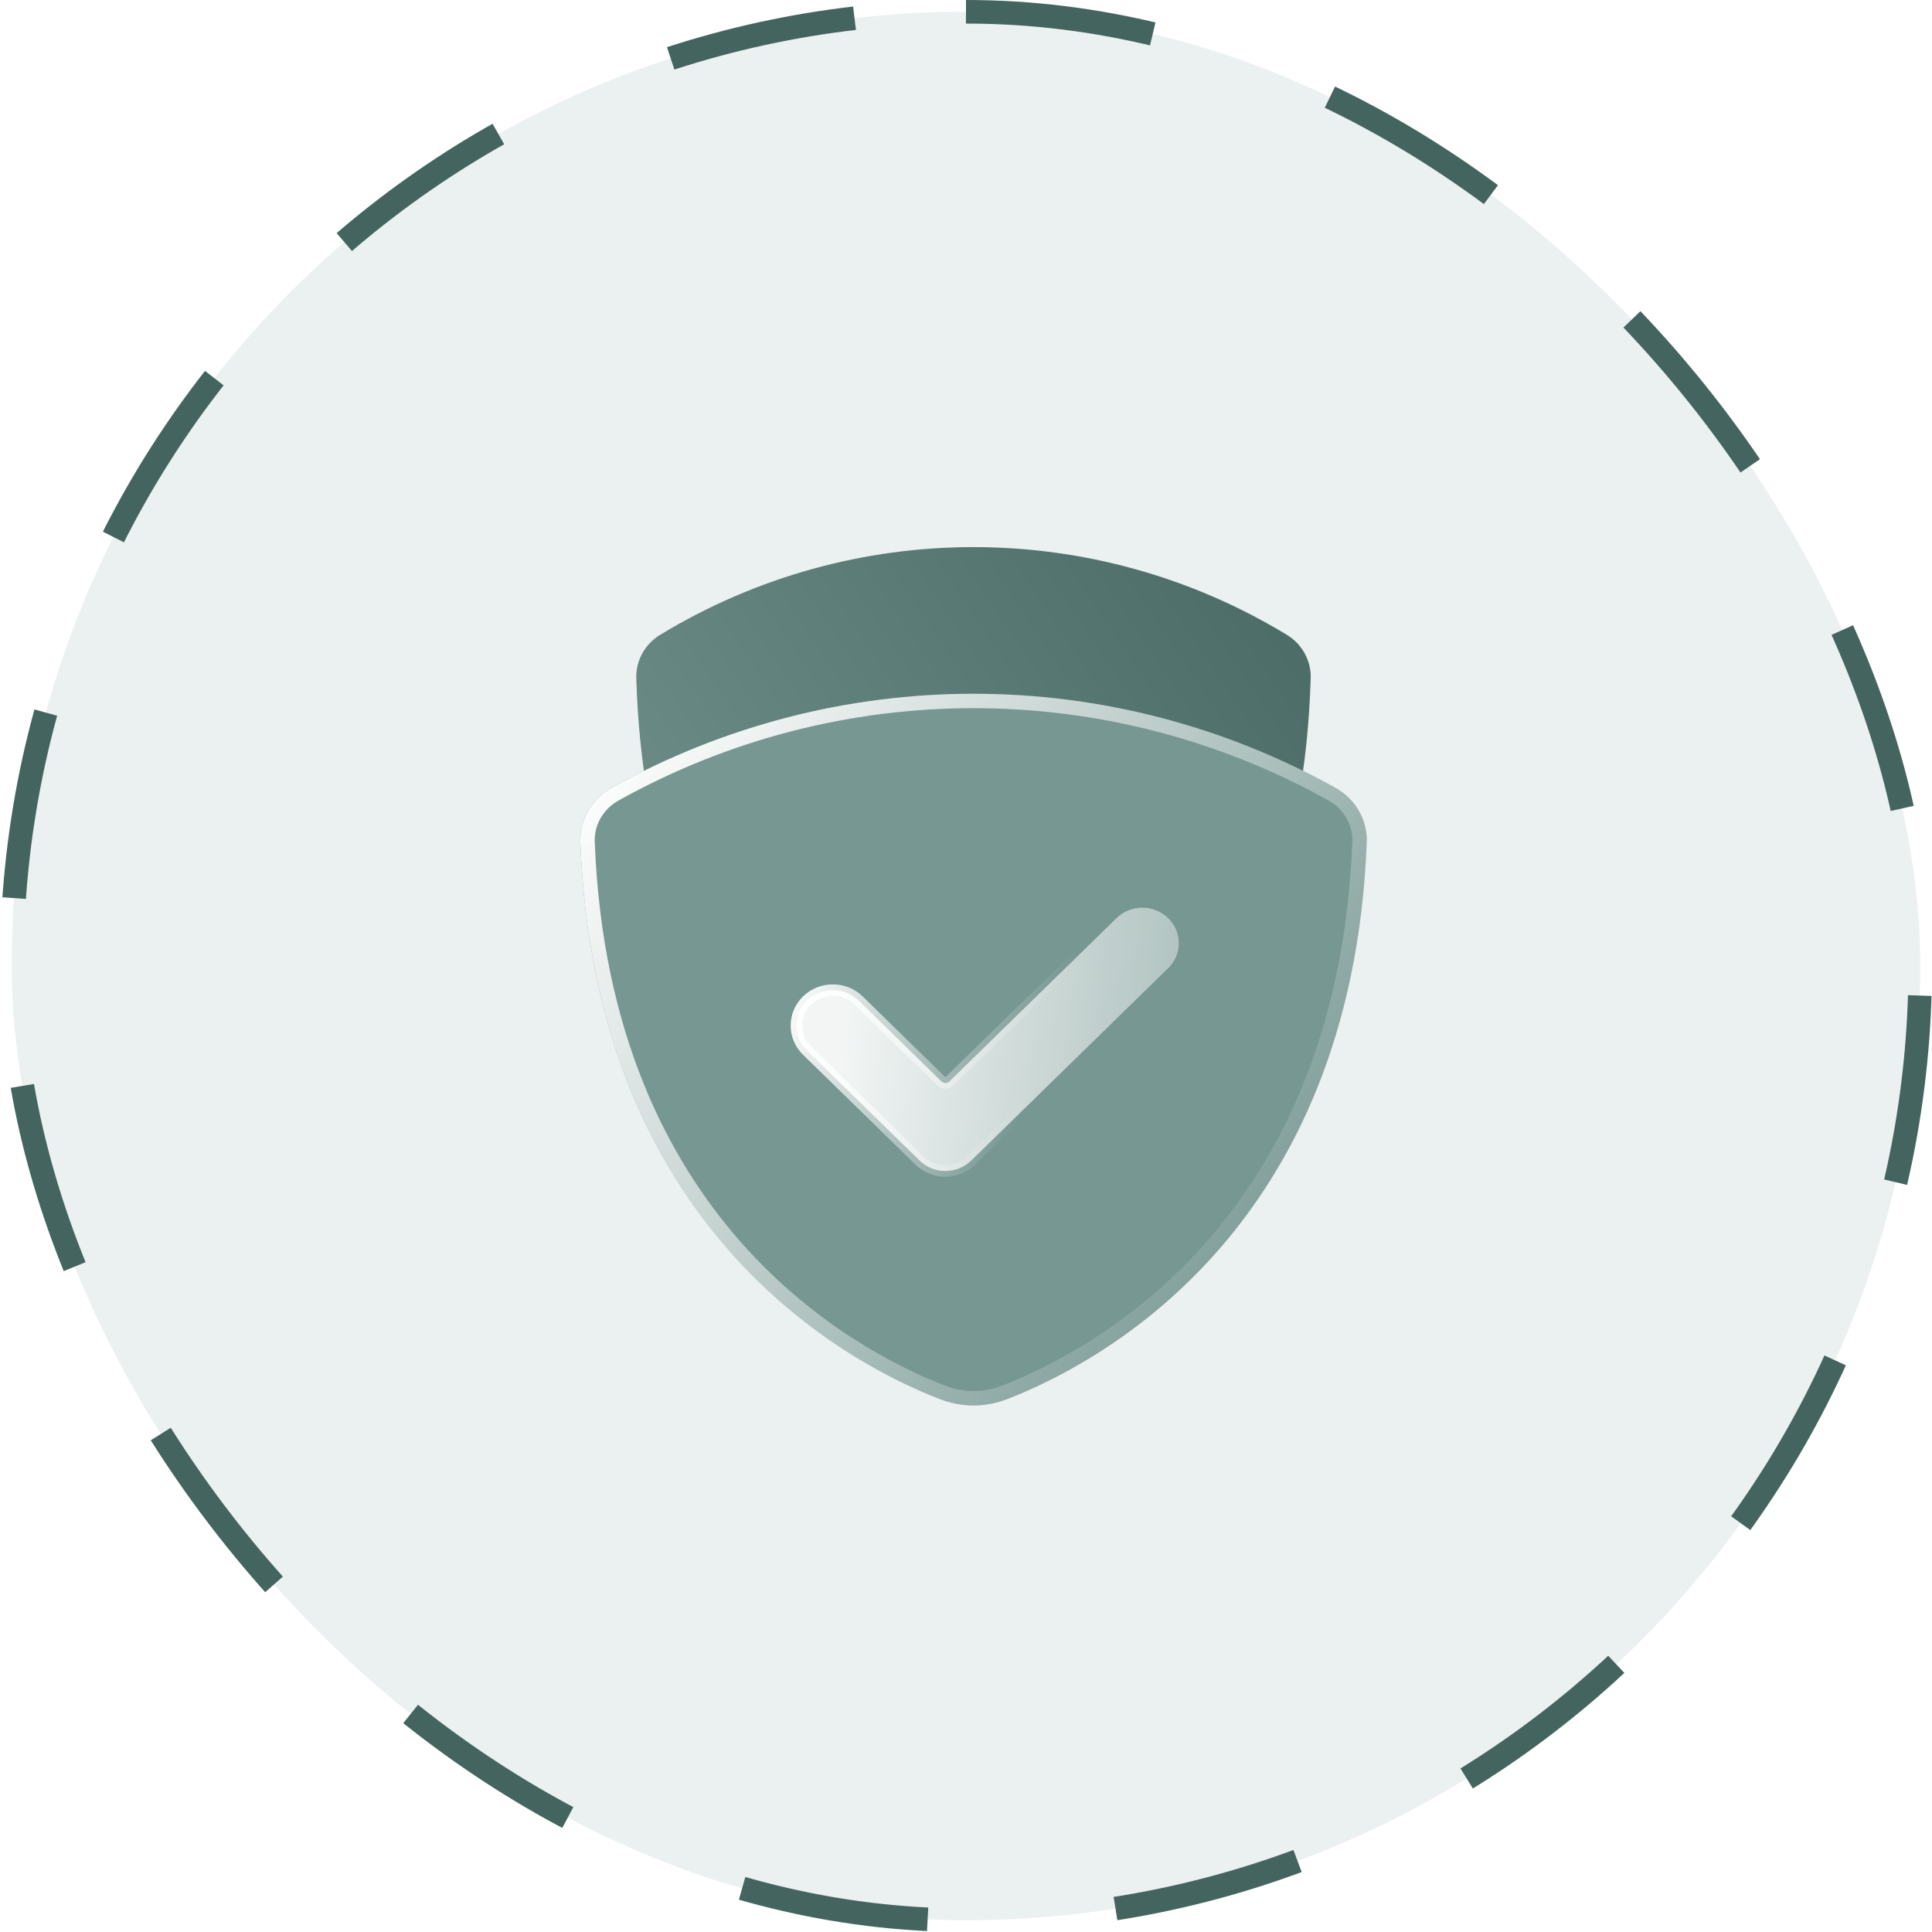
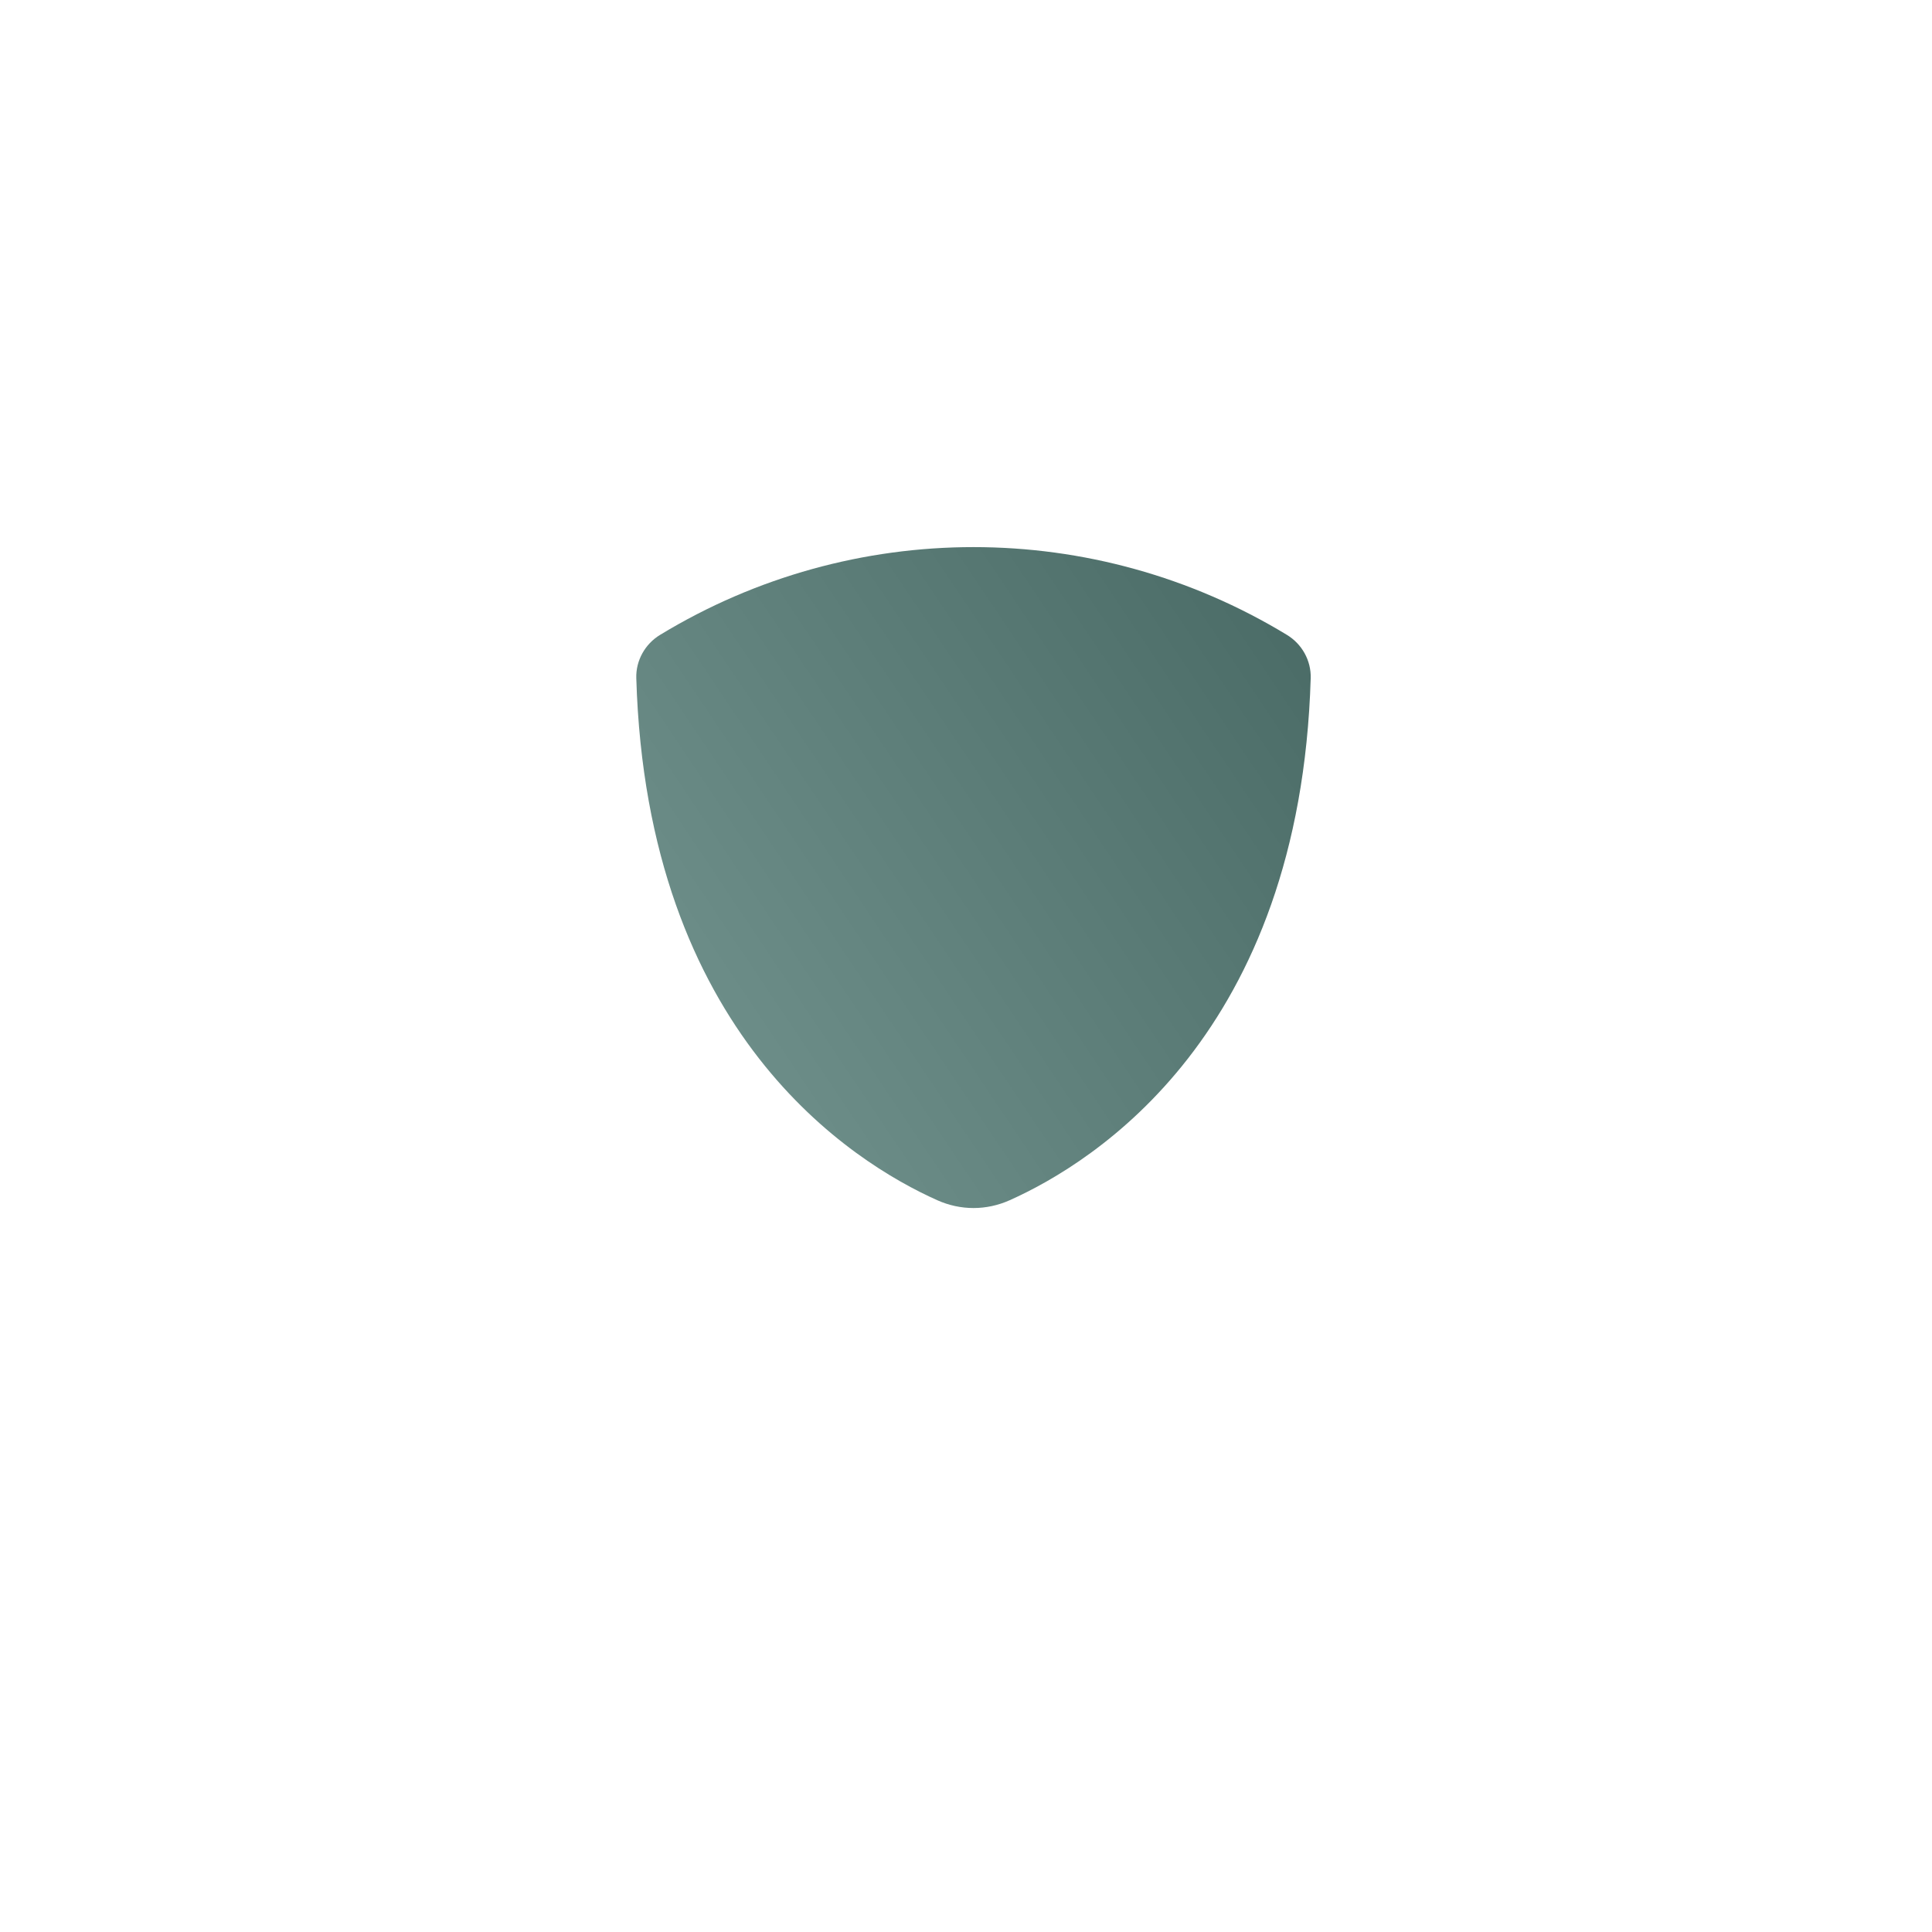
<svg xmlns="http://www.w3.org/2000/svg" width="82" height="82" viewBox="0 0 82 82" fill="none">
-   <rect x="0.5" y="0.5" width="81" height="81" rx="40.5" fill="#EBF0F0" stroke="#43645F" stroke-dasharray="8 8" />
  <path d="M42.853 50.942C46.456 49.331 55.185 43.882 55.63 28.781C55.652 28.036 55.259 27.334 54.622 26.947C46.448 21.979 36.188 21.979 28.014 26.947C27.377 27.334 26.984 28.036 27.006 28.781C27.451 43.882 36.18 49.331 39.783 50.942C40.77 51.383 41.867 51.383 42.853 50.942Z" fill="url(#paint0_linear_3697_15749)" />
  <g filter="url(#filter0_b_3697_15749)">
-     <path d="M42.75 59.382C46.676 57.86 57.373 52.216 58.008 35.748C58.045 34.796 57.522 33.91 56.691 33.445C47.137 28.113 35.502 28.113 25.949 33.445C25.117 33.91 24.594 34.796 24.631 35.748C25.266 52.216 35.963 57.86 39.889 59.382C40.817 59.742 41.822 59.742 42.75 59.382Z" fill="#769792" />
-     <path d="M57.702 35.736C57.074 52.035 46.504 57.599 42.639 59.097C41.782 59.429 40.857 59.429 40 59.097C36.135 57.599 25.565 52.035 24.937 35.736C24.905 34.905 25.362 34.123 26.098 33.712C35.559 28.431 47.081 28.431 56.541 33.712C57.278 34.123 57.734 34.905 57.702 35.736Z" stroke="url(#paint1_linear_3697_15749)" stroke-width="0.612" />
-   </g>
-   <path d="M49.581 38.968C50.182 39.555 50.182 40.505 49.581 41.092L41.222 49.258C40.932 49.541 40.538 49.701 40.126 49.701C39.714 49.701 39.32 49.541 39.031 49.258L34.254 44.592C33.653 44.004 33.653 43.055 34.254 42.467C34.859 41.877 35.841 41.877 36.445 42.467L39.955 45.896C40.05 45.989 40.202 45.989 40.297 45.896L47.39 38.968C47.994 38.377 48.977 38.377 49.581 38.968Z" fill="url(#paint2_linear_3697_15749)" fill-opacity="0.9" stroke="url(#paint3_linear_3697_15749)" stroke-width="0.49" stroke-linecap="round" stroke-linejoin="round" />
+     </g>
  <defs>
    <filter id="filter0_b_3697_15749" x="12.321" y="17.138" width="57.998" height="54.822" filterUnits="userSpaceOnUse" color-interpolation-filters="sRGB">
      <feFlood flood-opacity="0" result="BackgroundImageFix" />
      <feGaussianBlur in="BackgroundImageFix" stdDeviation="6.154" />
      <feComposite in2="SourceAlpha" operator="in" result="effect1_backgroundBlur_3697_15749" />
      <feBlend mode="normal" in="SourceGraphic" in2="effect1_backgroundBlur_3697_15749" result="shape" />
    </filter>
    <linearGradient id="paint0_linear_3697_15749" x1="60.356" y1="21.494" x2="22.411" y2="46.963" gradientUnits="userSpaceOnUse">
      <stop stop-color="#43645F" />
      <stop offset="1" stop-color="#769792" />
    </linearGradient>
    <linearGradient id="paint1_linear_3697_15749" x1="25.246" y1="32.289" x2="66.009" y2="63.061" gradientUnits="userSpaceOnUse">
      <stop stop-color="white" />
      <stop offset="0.734" stop-color="white" stop-opacity="0" />
    </linearGradient>
    <linearGradient id="paint2_linear_3697_15749" x1="36.171" y1="42.728" x2="62.276" y2="45.886" gradientUnits="userSpaceOnUse">
      <stop stop-color="white" />
      <stop offset="1" stop-color="white" stop-opacity="0" />
    </linearGradient>
    <linearGradient id="paint3_linear_3697_15749" x1="34.034" y1="39.944" x2="44.669" y2="43.573" gradientUnits="userSpaceOnUse">
      <stop stop-color="white" />
      <stop offset="1" stop-color="white" stop-opacity="0" />
    </linearGradient>
  </defs>
</svg>